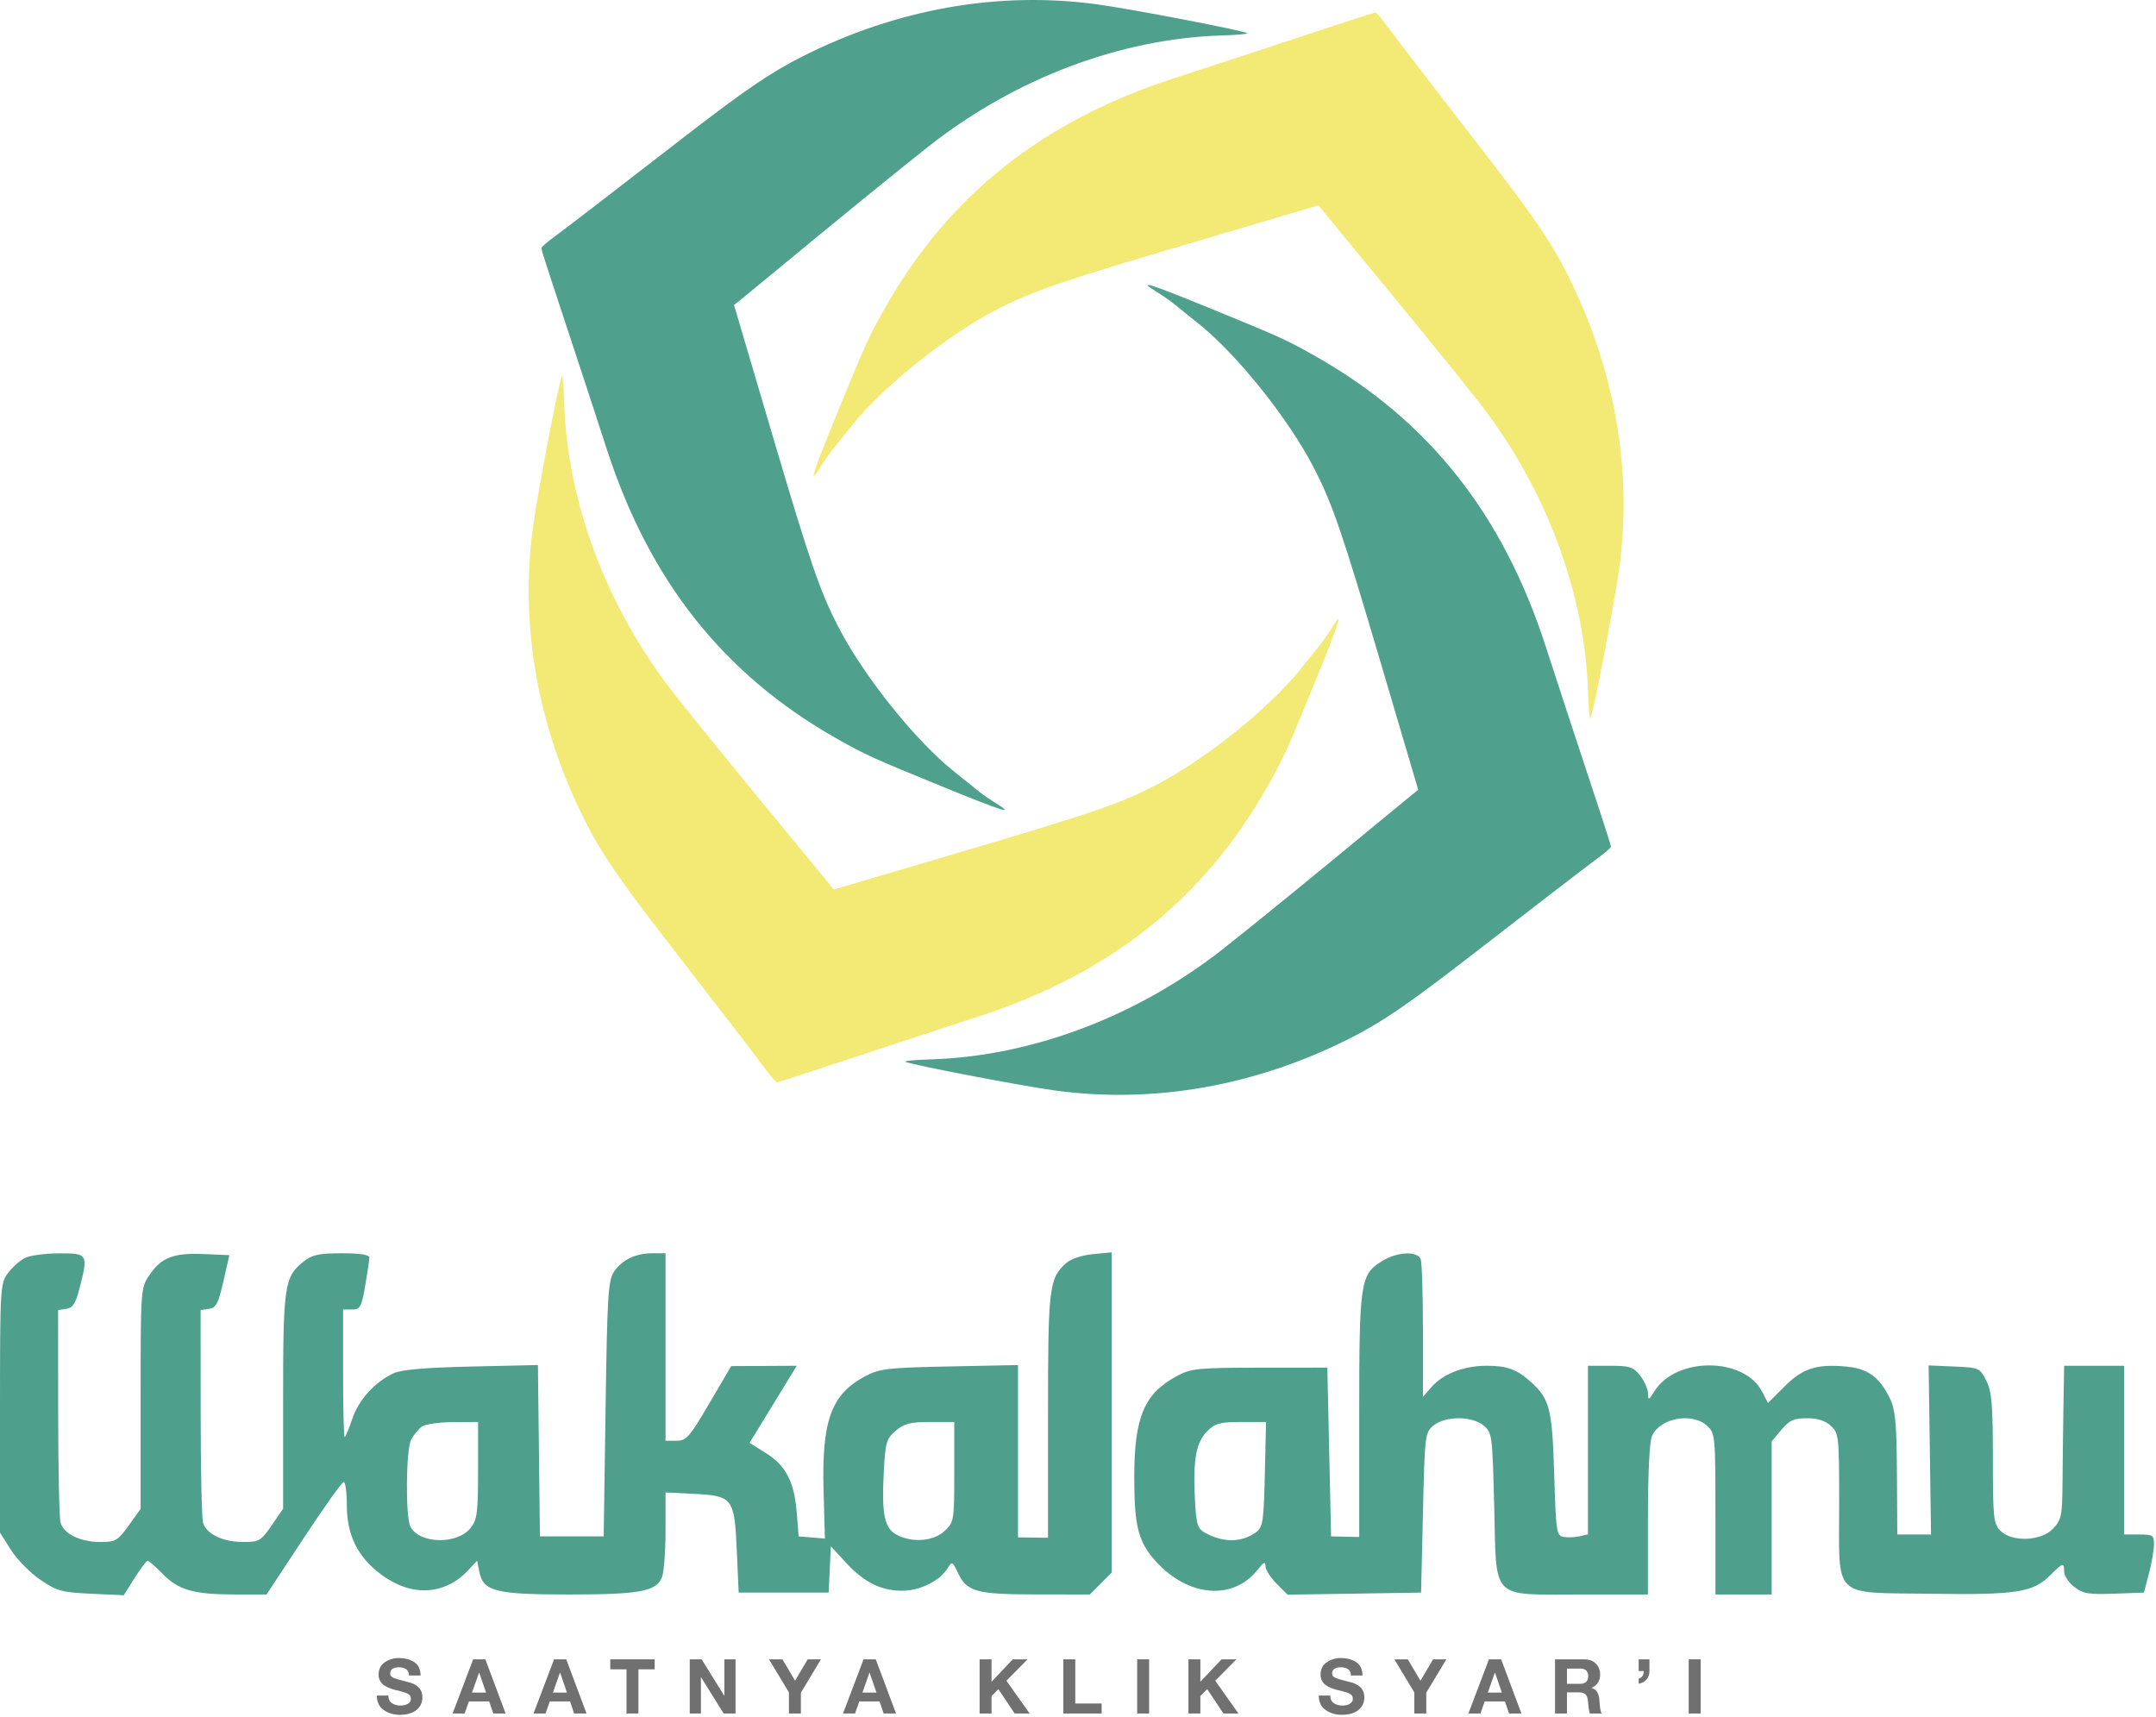
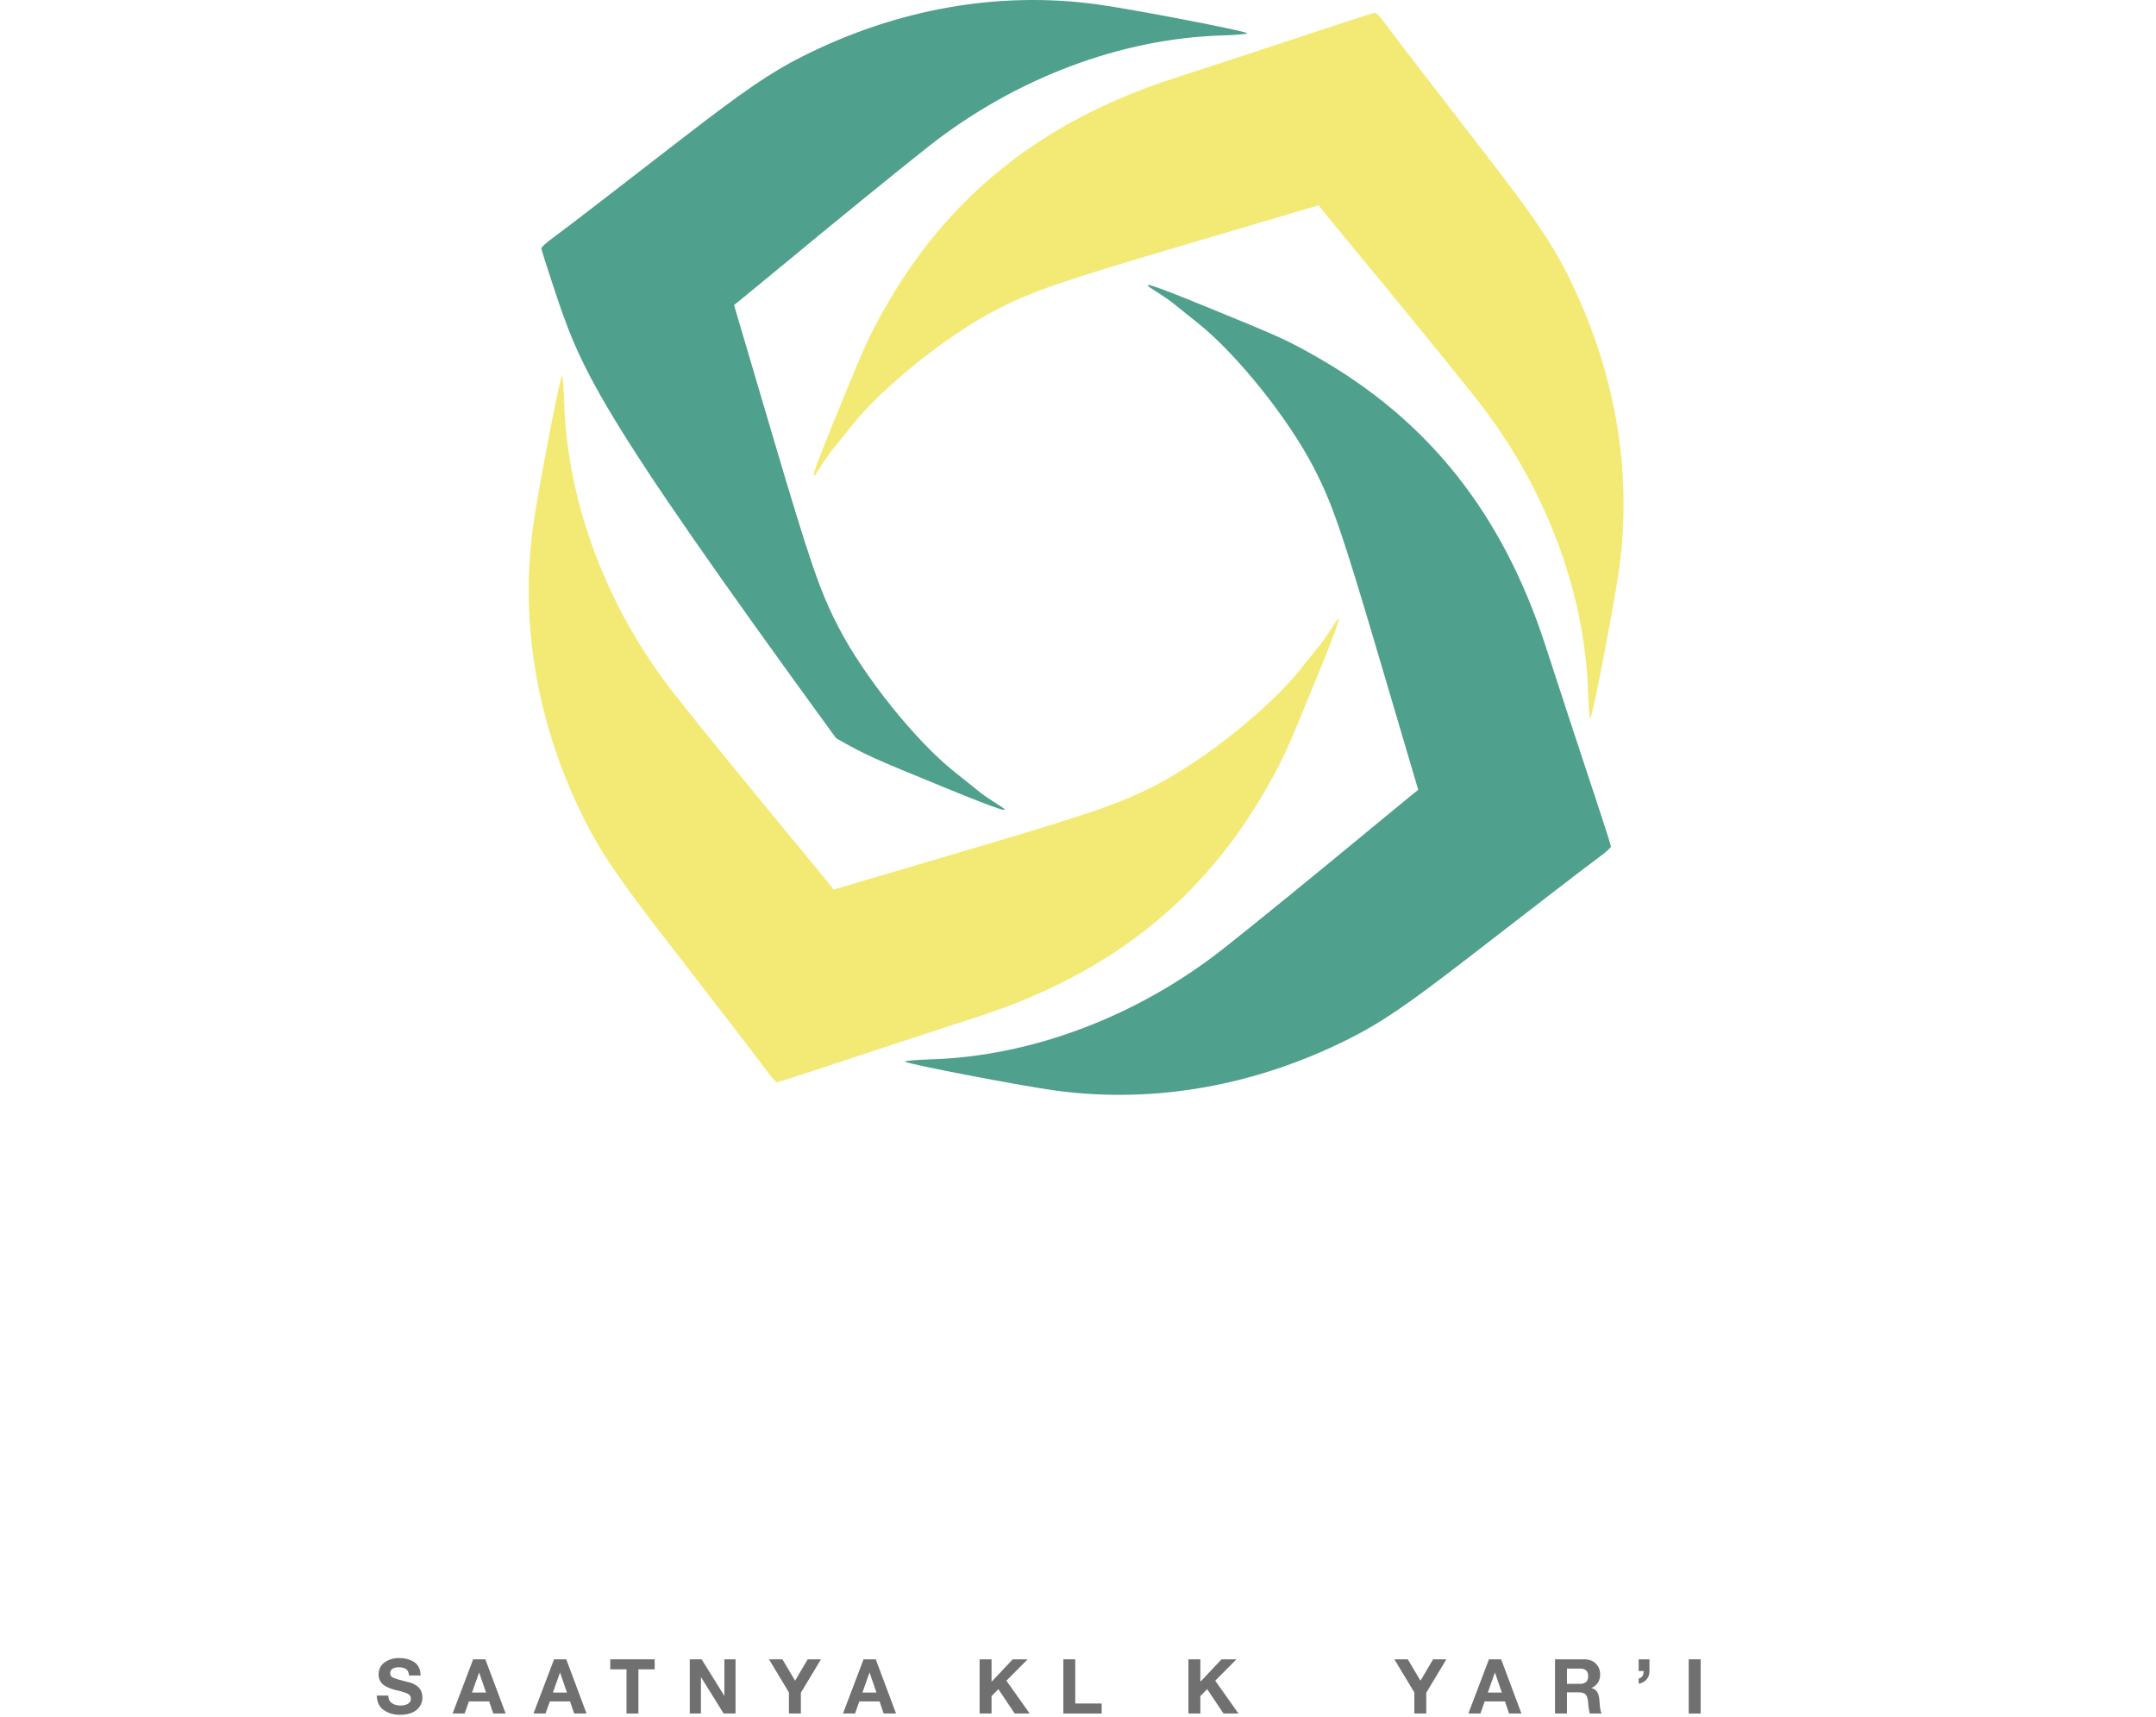
<svg xmlns="http://www.w3.org/2000/svg" width="575" height="458" viewBox="0 0 575 458" fill="none">
  <path d="M450.377 457V442.546H453.56V457H450.377Z" fill="#707071" />
  <path d="M437.028 445.66V442.546H439.905V445.64C439.919 446.543 439.661 447.301 439.134 447.914C438.594 448.534 437.892 448.91 437.028 449.041V447.707C437.556 447.516 437.915 447.252 438.106 446.916C438.277 446.566 438.363 446.148 438.363 445.66H437.028Z" fill="#707071" />
  <path d="M414.722 457V442.546H422.522C423.841 442.559 424.872 442.945 425.617 443.703C426.362 444.454 426.741 445.397 426.754 446.53C426.767 448.257 426.002 449.467 424.46 450.159V450.198C425.231 450.416 425.772 450.841 426.081 451.474C426.378 452.12 426.54 452.821 426.566 453.579C426.592 454.054 426.642 454.634 426.714 455.319C426.727 455.484 426.754 455.633 426.793 455.764C426.807 455.929 426.833 456.084 426.872 456.229C426.938 456.539 427.041 456.796 427.179 457H423.995C423.916 456.756 423.857 456.493 423.817 456.209C423.765 455.926 423.715 455.636 423.669 455.339C423.616 454.72 423.557 454.12 423.491 453.54C423.399 452.769 423.175 452.208 422.819 451.859C422.456 451.523 421.876 451.355 421.079 451.355H417.905V457H414.722ZM417.905 445.018V449.081H421.385C422.829 449.107 423.557 448.419 423.57 447.015C423.557 445.67 422.829 445.004 421.385 445.018H417.905Z" fill="#707071" />
  <path d="M391.613 457L397.1 442.546H400.353L405.761 457H402.459L401.371 453.777H395.963L394.826 457H391.613ZM398.672 446.105L396.794 451.414H400.541L398.712 446.105H398.672Z" fill="#707071" />
  <path d="M377.197 457V451.375L371.878 442.546H375.457L378.838 448.251L382.2 442.546H385.739L380.38 451.454V457H377.197Z" fill="#707071" />
-   <path d="M351.696 452.205H354.771C354.784 453.148 355.11 453.826 355.75 454.242C356.356 454.664 357.098 454.874 357.974 454.874C358.271 454.874 358.581 454.848 358.904 454.795C359.227 454.743 359.53 454.647 359.813 454.509C360.097 454.377 360.334 454.189 360.525 453.945C360.703 453.728 360.792 453.438 360.792 453.075C360.792 452.666 360.677 452.334 360.446 452.077C360.202 451.839 359.869 451.645 359.447 451.493C358.597 451.197 357.612 450.926 356.491 450.682C355.971 450.551 355.453 450.376 354.939 450.158C354.425 449.954 353.96 449.704 353.545 449.407C353.136 449.097 352.81 448.712 352.566 448.25C352.309 447.796 352.181 447.235 352.181 446.57C352.207 445.1 352.787 444.002 353.921 443.277C355.002 442.559 356.224 442.2 357.589 442.2C359.171 442.2 360.522 442.552 361.642 443.258C362.776 443.983 363.356 445.182 363.382 446.856H360.298C360.245 446.006 359.955 445.419 359.428 445.097C358.894 444.8 358.235 444.658 357.45 444.671C356.91 444.671 356.422 444.787 355.987 445.017C355.519 445.274 355.279 445.706 355.265 446.313C355.265 446.57 355.325 446.784 355.443 446.955C355.562 447.133 355.77 447.295 356.066 447.44C356.653 447.71 357.823 448.063 359.576 448.498C359.859 448.55 360.235 448.646 360.703 448.784C361.164 448.916 361.639 449.137 362.127 449.447C362.614 449.743 363.026 450.155 363.363 450.682C363.686 451.21 363.854 451.885 363.867 452.709C363.867 454.047 363.359 455.148 362.344 456.011C361.323 456.888 359.826 457.333 357.856 457.346C356.195 457.346 354.771 456.928 353.585 456.091C352.365 455.267 351.736 453.971 351.696 452.205Z" fill="#707071" />
  <path d="M316.95 457V442.546H320.134V448.537L325.779 442.546H329.753L324.098 448.251L330.297 457H326.303L321.953 450.505L320.134 452.344V457H316.95Z" fill="#707071" />
-   <path d="M303.284 457V442.546H306.468V457H303.284Z" fill="#707071" />
  <path d="M283.588 457V442.546H286.771V454.331H293.811V457H283.588Z" fill="#707071" />
  <path d="M261.261 457V442.546H264.444V448.537L270.09 442.546H274.064L268.409 448.251L274.608 457H270.614L266.263 450.505L264.444 452.344V457H261.261Z" fill="#707071" />
  <path d="M224.824 457L230.311 442.546H233.564L238.972 457H235.67L234.582 453.777H229.174L228.037 457H224.824ZM231.883 446.105L230.005 451.414H233.752L231.923 446.105H231.883Z" fill="#707071" />
  <path d="M210.407 457V451.375L205.088 442.546H208.667L212.048 448.251L215.41 442.546H218.949L213.59 451.454V457H210.407Z" fill="#707071" />
  <path d="M183.957 457V442.546H187.121L193.152 452.245H193.191V442.546H196.167V457H192.993L186.972 447.321H186.933V457H183.957Z" fill="#707071" />
  <path d="M167.088 457V445.215H162.758V442.546H174.602V445.215H170.262V457H167.088Z" fill="#707071" />
  <path d="M142.28 457L147.767 442.546H151.02L156.428 457H153.126L152.038 453.777H146.63L145.493 457H142.28ZM149.339 446.105L147.461 451.414H151.208L149.379 446.105H149.339Z" fill="#707071" />
  <path d="M120.705 457L126.192 442.546H129.445L134.853 457H131.551L130.463 453.777H125.055L123.918 457H120.705ZM127.764 446.105L125.886 451.414H129.633L127.804 446.105H127.764Z" fill="#707071" />
  <path d="M100.484 452.205H103.559C103.572 453.148 103.899 453.826 104.538 454.242C105.144 454.664 105.886 454.874 106.762 454.874C107.059 454.874 107.369 454.848 107.692 454.795C108.015 454.743 108.318 454.647 108.601 454.509C108.885 454.377 109.122 454.189 109.313 453.945C109.491 453.728 109.58 453.438 109.58 453.075C109.58 452.666 109.465 452.334 109.234 452.077C108.99 451.839 108.657 451.645 108.236 451.493C107.385 451.197 106.4 450.926 105.279 450.682C104.759 450.551 104.241 450.376 103.727 450.158C103.213 449.954 102.748 449.704 102.333 449.407C101.925 449.097 101.598 448.712 101.354 448.25C101.097 447.796 100.969 447.235 100.969 446.57C100.995 445.1 101.575 444.002 102.709 443.277C103.79 442.559 105.012 442.2 106.377 442.2C107.959 442.2 109.31 442.552 110.43 443.258C111.564 443.983 112.144 445.182 112.17 446.856H109.086C109.033 446.006 108.743 445.419 108.216 445.097C107.682 444.8 107.023 444.658 106.238 444.671C105.698 444.671 105.21 444.787 104.775 445.017C104.307 445.274 104.067 445.706 104.053 446.313C104.053 446.57 104.113 446.784 104.231 446.955C104.35 447.133 104.558 447.295 104.854 447.44C105.441 447.71 106.611 448.063 108.364 448.498C108.647 448.55 109.023 448.646 109.491 448.784C109.953 448.916 110.427 449.137 110.915 449.447C111.403 449.743 111.815 450.155 112.151 450.682C112.474 451.21 112.642 451.885 112.655 452.709C112.655 454.047 112.147 455.148 111.132 456.011C110.111 456.888 108.615 457.333 106.644 457.346C104.983 457.346 103.559 456.928 102.373 456.091C101.153 455.267 100.524 453.971 100.484 452.205Z" fill="#707071" />
-   <path d="M296.5 419.408L290.654 425.254L276.327 425.239C260.359 425.223 257.87 424.537 255.482 419.491C254.022 416.408 253.914 416.361 252.703 418.3C250.614 421.645 245.345 424.246 240.651 424.25C234.928 424.255 230.47 422.029 225.586 416.73L221.592 412.397L221.296 418.576L221 424.754H197L196.5 413.535C195.874 399.498 195.451 398.942 184.983 398.413L177.5 398.035V408.08C177.5 413.604 177.082 419.223 176.571 420.566C175.1 424.437 170.779 425.254 151.801 425.254C132.123 425.254 128.886 424.436 127.84 419.202L127.246 416.236L125.011 418.647C118.753 425.399 110 425.974 101.968 420.159C95.505 415.48 92.5 409.564 92.5 401.519C92.5 398.073 92.127 395.254 91.67 395.254C91.213 395.255 86.397 402.004 80.967 410.254L71.093 425.254L62.547 425.248C51.646 425.241 47.579 424.075 43.379 419.753C41.521 417.84 39.727 416.271 39.395 416.265C39.06 416.261 37.486 418.328 35.895 420.858L33 425.461L24.306 425.052C16.432 424.682 15.151 424.329 10.72 421.305C8.03 419.47 4.517 415.895 2.914 413.361L0 408.755V375.579C0 343.459 0.067 342.312 2.096 339.578C3.249 338.025 5.274 336.198 6.596 335.519C7.918 334.839 12.038 334.277 15.75 334.269C23.472 334.252 23.577 334.435 21.17 343.754C20.167 347.636 19.389 348.825 17.689 349.074L15.5 349.393L15.514 376.574C15.521 391.523 15.803 404.785 16.141 406.044C16.955 409.084 21.386 411.254 26.781 411.254C30.814 411.254 31.412 410.904 34.33 406.841L37.5 402.427V372.988C37.5 343.975 37.533 343.501 39.787 340.152C42.997 335.384 46.24 334.113 54.315 334.46L61.172 334.754L59.575 341.754C58.229 347.654 57.627 348.804 55.739 349.074L53.5 349.393L53.514 376.574C53.521 391.523 53.803 404.785 54.141 406.044C54.961 409.107 59.397 411.254 64.902 411.254C69.102 411.254 69.609 410.957 72.452 406.824L75.5 402.394V373.792C75.5 342.705 75.825 340.504 81.014 336.422C83.274 334.644 85.094 334.254 91.135 334.254C96.085 334.254 98.5 334.637 98.5 335.422C98.5 336.065 98.004 339.44 97.397 342.922C96.403 348.63 96.059 349.254 93.897 349.254H91.5V366.254C91.5 375.603 91.689 383.252 91.92 383.254C92.15 383.254 93.061 381.082 93.942 378.428C95.63 373.346 99.972 368.563 105 366.245C107.069 365.291 113.501 364.737 125.731 364.461L143.462 364.06L143.731 386.907L144 409.754H161L161.5 375.754C161.946 345.433 162.191 341.473 163.764 339.158C165.939 335.957 169.511 334.254 174.047 334.254H177.5V384.254H180.415C183.049 384.254 183.893 383.295 189.165 374.301L195 364.348L212.498 364.254L206.2 374.539L199.903 384.825L204.134 387.459C209.55 390.831 211.818 395.126 212.475 403.254L213 409.754L216.5 410.05L220 410.345L219.646 397.743C219.114 378.853 221.656 371.858 230.808 367.019C234.599 365.015 236.746 364.768 253.25 364.433L271.5 364.062V410.018L279.5 410.129V377.659C279.5 343.23 279.772 340.938 284.352 336.858C285.596 335.75 288.56 334.761 291.49 334.48L296.5 334V419.408ZM368.69 336.28C372.702 333.834 378.035 333.602 378.893 335.836C379.227 336.706 379.5 345.326 379.5 354.991V372.564L381.75 369.958C384.808 366.414 390.406 364.254 396.534 364.254C401.967 364.254 404.589 365.225 408.345 368.629C413.315 373.133 413.969 375.741 414.5 393.161C414.97 408.588 415.119 409.588 417 409.907C418.1 410.093 420.012 410.013 421.25 409.73L423.5 409.216V364.254H429.427C434.64 364.254 435.605 364.572 437.427 366.889C438.567 368.338 439.512 370.476 439.527 371.639C439.551 373.577 439.692 373.531 441.209 371.086C446.967 361.804 465.142 361.861 469.959 371.176L471.516 374.185L475.92 369.782C480.809 364.892 484.522 363.713 492.589 364.489C498.222 365.03 501.396 367.407 504.104 373.114C505.492 376.04 505.837 379.833 505.91 392.986L506 409.241L510.5 409.248L515 409.256L514.681 386.708L514.362 364.159L521.181 364.457C527.865 364.748 528.035 364.823 529.748 368.254C531.21 371.18 531.497 374.585 531.498 389.004C531.5 404.92 531.655 406.409 533.5 408.254C536.612 411.366 544.411 411.043 547.576 407.67C549.8 405.299 550.006 404.248 550.074 394.92C550.115 389.329 550.228 380.141 550.324 374.504L550.5 364.254H566.5V409.254H570.5C574.208 409.254 574.497 409.455 574.456 412.004C574.432 413.516 573.821 417.004 573.098 419.754L571.784 424.754L563.825 425.041C556.977 425.289 555.49 425.034 553.183 423.219C551.707 422.058 550.5 420.242 550.5 419.181C550.5 416.643 550.18 416.728 546.735 420.173C542.196 424.712 537.695 425.402 514.843 425.061C488.394 424.665 490.5 426.731 490.5 401.182C490.5 383.078 490.413 382.251 488.311 380.293C486.825 378.908 484.768 378.254 481.9 378.254C478.413 378.254 477.227 378.79 475.089 381.331L472.5 384.407V425.254H457.5V403.793C457.5 383.003 457.432 382.268 455.311 380.293C451.362 376.614 442.783 378.142 440.61 382.911C439.915 384.437 439.5 392.808 439.5 405.301V425.254H421.611C397.289 425.254 399.145 427.141 398.5 401.755C398.012 382.562 397.941 382.025 395.639 380.163C392.483 377.611 385.517 377.611 382.361 380.164C380.045 382.037 379.991 382.476 379.5 403.414L379 424.754L343.393 425.301L340.446 422.354C338.827 420.734 337.5 418.638 337.5 417.696C337.5 416.381 337.016 416.6 335.412 418.639C328.875 426.949 316.887 425.958 308.248 416.396C303.568 411.217 302.512 407.107 302.506 394.039C302.497 377.913 305.151 371.653 314 366.92C317.658 364.964 319.538 364.78 336 364.768L354 364.754L355 409.754L358.75 409.839L362.5 409.923V377.556C362.5 341.645 362.763 339.893 368.69 336.28ZM331.03 379.254C325.385 379.254 324.058 379.606 322.021 381.642C319.023 384.641 318.187 389.024 318.654 399.307C318.962 406.102 319.342 407.596 321.011 408.58C325.942 411.49 331.072 411.51 335 408.636C336.804 407.315 337.032 405.807 337.326 393.213L337.651 379.254H331.03ZM120.75 379.286C117.029 379.303 113.288 379.864 112.413 380.536C111.541 381.206 110.303 382.737 109.663 383.938C108.248 386.595 108.105 404.648 109.479 407.215C111.934 411.8 121.994 411.982 125.518 407.505C127.261 405.288 127.5 403.432 127.5 392.119V379.254L120.75 379.286ZM248.056 379.254C242.737 379.254 241.135 379.664 238.885 381.6C236.396 383.741 236.118 384.695 235.707 392.541C235.111 403.882 235.863 407.575 239.124 409.32C243.263 411.536 248.989 411.083 251.944 408.307C254.437 405.964 254.5 405.578 254.5 392.58V379.254H248.056Z" fill="#4EA08C" />
  <path d="M366.774 3.362C367.056 3.347 368.309 4.738 369.559 6.452C370.81 8.168 375.159 13.877 379.223 19.138C383.288 24.399 390.846 34.183 396.02 40.878C409.054 57.745 413.715 64.584 418.037 73.178C430.631 98.224 435.399 125.183 431.871 151.4C430.64 160.541 424.794 190.966 424.141 191.627C423.934 191.832 423.665 188.764 423.542 184.805C422.712 157.819 412.122 129.786 394.073 106.8C388.352 99.514 373.839 81.69 361.041 66.236C357.678 62.173 354.187 57.93 353.286 56.807L351.646 54.765L317.651 64.802C282.712 75.118 275.334 77.651 265.667 82.651C252.63 89.395 235.527 103.085 227.304 113.358C225.022 116.209 222.551 119.291 221.813 120.206C221.075 121.121 219.661 123.179 218.669 124.78C215.607 129.727 216.605 126.504 222.934 111.007C230.872 91.566 231.668 89.815 236.11 81.984C253.102 52.024 278.053 32.233 313.215 20.826C325.615 16.804 334.491 13.89 357.354 6.335C362.25 4.718 366.487 3.381 366.774 3.362Z" fill="#F3EA76" />
  <path d="M207.227 288.637C206.943 288.65 205.691 287.26 204.442 285.546C203.19 283.83 198.842 278.122 194.778 272.861C190.713 267.599 183.154 257.817 177.981 251.122C164.947 234.254 160.286 227.415 155.964 218.821C143.37 193.775 138.602 166.817 142.13 140.6C143.36 131.46 149.205 101.047 149.86 100.373C150.067 100.163 150.336 103.232 150.459 107.194C151.289 134.18 161.88 162.213 179.928 185.199C185.648 192.484 200.162 210.308 212.959 225.763C216.323 229.825 219.813 234.068 220.715 235.192L222.355 237.235L256.35 227.197C291.288 216.881 298.667 214.347 308.334 209.347C321.371 202.604 338.474 188.914 346.697 178.642C348.979 175.791 351.45 172.709 352.188 171.793C352.926 170.878 354.34 168.819 355.332 167.218C358.394 162.271 357.396 165.495 351.067 180.993C343.129 200.433 342.332 202.183 337.891 210.015C320.899 239.975 295.948 259.766 260.786 271.173C248.386 275.196 239.51 278.109 216.647 285.664C211.748 287.282 207.508 288.621 207.227 288.637Z" fill="#F3EA76" />
-   <path d="M144.362 66.227C144.35 65.943 145.74 64.69 147.453 63.441C149.17 62.19 154.878 57.842 160.139 53.777C165.4 49.713 175.183 42.154 181.878 36.98C198.746 23.947 205.584 19.285 214.179 14.964C239.225 2.37 266.183 -2.399 292.399 1.13C301.539 2.36 331.953 8.204 332.627 8.859C332.836 9.067 329.767 9.336 325.806 9.458C298.82 10.288 270.787 20.879 247.801 38.928C240.516 44.648 222.692 59.161 207.236 71.959C203.175 75.322 198.932 78.812 197.808 79.715L195.765 81.355L205.803 115.35C216.119 150.288 218.653 157.667 223.652 167.333C230.396 180.37 244.085 197.473 254.358 205.696C257.208 207.978 260.29 210.449 261.206 211.188C262.121 211.925 264.18 213.34 265.781 214.331C270.728 217.393 267.505 216.396 252.007 210.066C232.566 202.128 230.816 201.332 222.984 196.891C193.025 179.899 173.233 154.947 161.826 119.785C157.804 107.386 154.891 98.51 147.336 75.647C145.717 70.747 144.379 66.508 144.362 66.227Z" fill="#4FA08C" />
+   <path d="M144.362 66.227C144.35 65.943 145.74 64.69 147.453 63.441C149.17 62.19 154.878 57.842 160.139 53.777C165.4 49.713 175.183 42.154 181.878 36.98C198.746 23.947 205.584 19.285 214.179 14.964C239.225 2.37 266.183 -2.399 292.399 1.13C301.539 2.36 331.953 8.204 332.627 8.859C332.836 9.067 329.767 9.336 325.806 9.458C298.82 10.288 270.787 20.879 247.801 38.928C240.516 44.648 222.692 59.161 207.236 71.959C203.175 75.322 198.932 78.812 197.808 79.715L195.765 81.355L205.803 115.35C216.119 150.288 218.653 157.667 223.652 167.333C230.396 180.37 244.085 197.473 254.358 205.696C257.208 207.978 260.29 210.449 261.206 211.188C262.121 211.925 264.18 213.34 265.781 214.331C270.728 217.393 267.505 216.396 252.007 210.066C232.566 202.128 230.816 201.332 222.984 196.891C157.804 107.386 154.891 98.51 147.336 75.647C145.717 70.747 144.379 66.508 144.362 66.227Z" fill="#4FA08C" />
  <path d="M429.638 225.773C429.653 226.055 428.263 227.308 426.548 228.558C424.831 229.809 419.123 234.157 413.862 238.222C408.601 242.287 398.817 249.845 392.122 255.019C375.254 268.053 368.416 272.714 359.822 277.035C334.776 289.63 307.817 294.398 281.6 290.869C272.459 289.639 242.036 283.793 241.373 283.14C241.169 282.933 244.237 282.664 248.195 282.541C275.181 281.711 303.214 271.12 326.2 253.072C333.485 247.351 351.309 232.838 366.765 220.04C370.827 216.676 375.07 213.186 376.193 212.284L378.235 210.645L368.197 176.65C357.881 141.711 355.349 134.333 350.349 124.666C343.605 111.629 329.915 94.526 319.642 86.303C316.791 84.021 313.709 81.55 312.794 80.812C311.879 80.074 309.821 78.659 308.22 77.668C303.273 74.606 306.496 75.604 321.993 81.933C341.433 89.871 343.185 90.668 351.016 95.109C380.976 112.101 400.767 137.052 412.174 172.214C416.196 184.614 419.11 193.489 426.665 216.353C428.283 221.252 429.621 225.491 429.638 225.773Z" fill="#4FA08C" />
</svg>